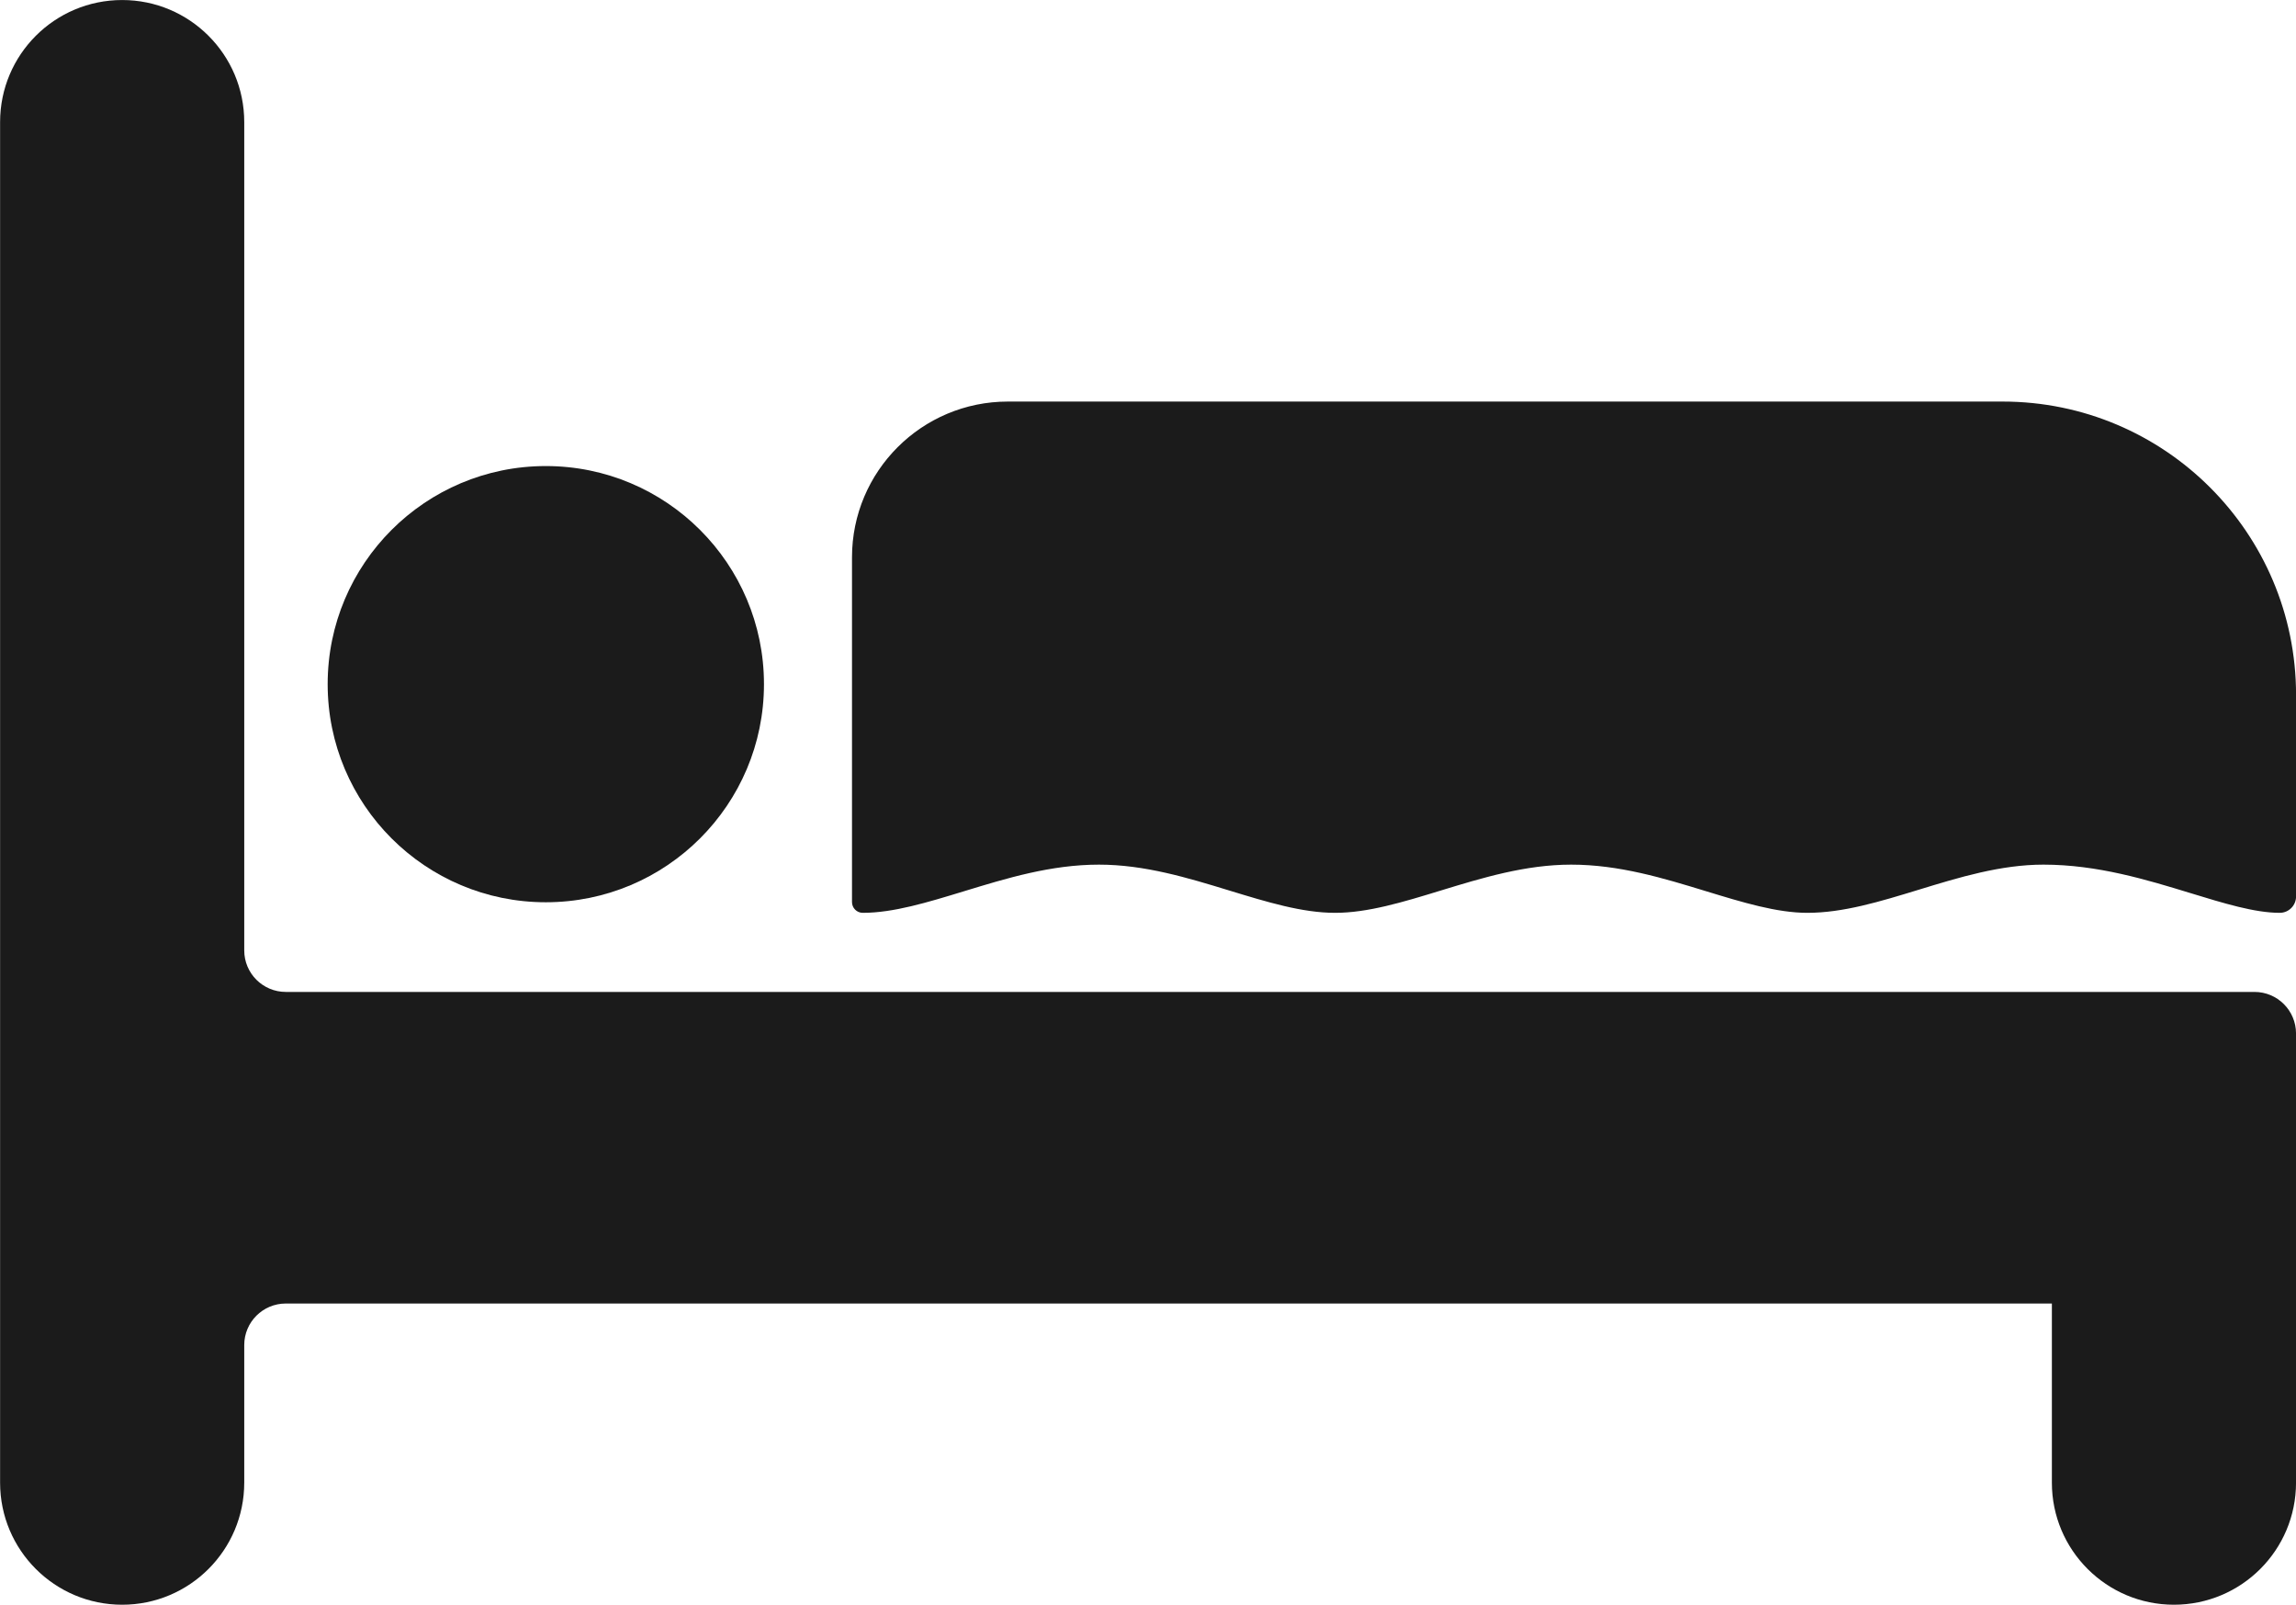
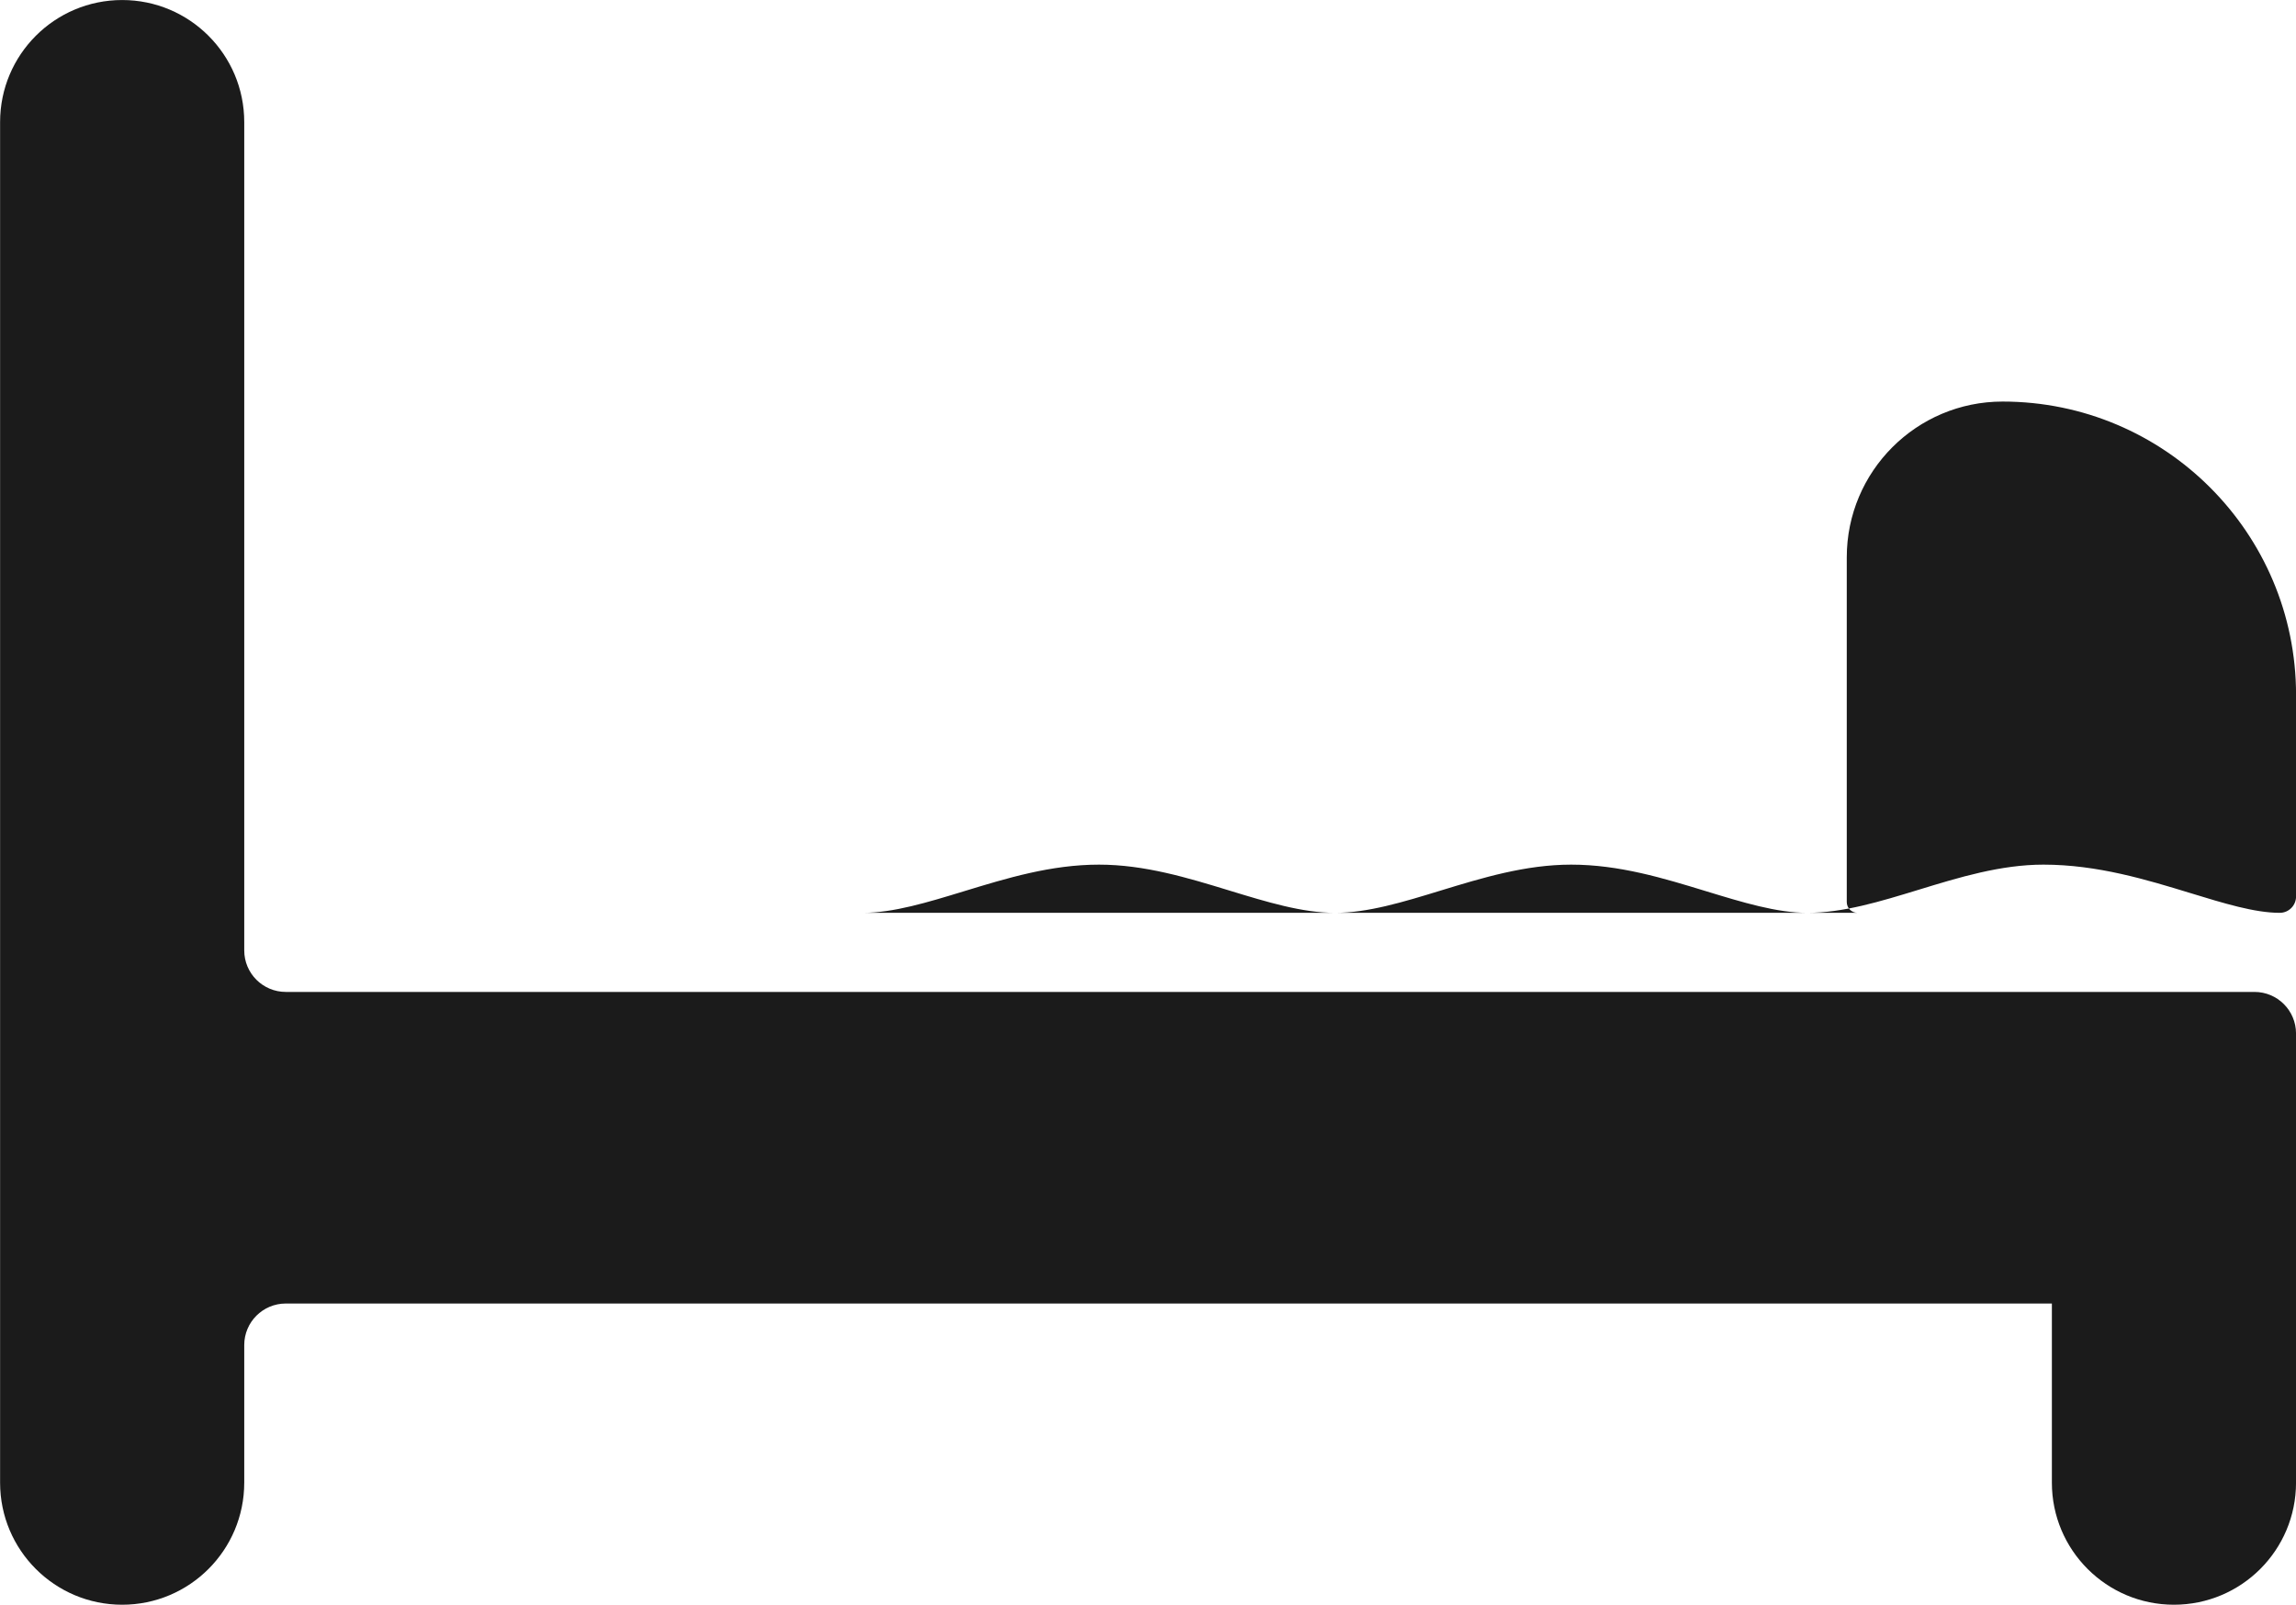
<svg xmlns="http://www.w3.org/2000/svg" fill="#1b1b1b" height="532.8" preserveAspectRatio="xMidYMid meet" version="1" viewBox="116.0 254.2 762.1 532.8" width="762.1" zoomAndPan="magnify">
  <g id="change1_1">
    <path d="M864.31,583.52h-67.24H210.86c-7.62,0-13.79-6.18-13.79-13.79v-275c0-22.38-18.14-40.52-40.52-40.52h0 c-22.38,0-40.52,18.14-40.52,40.52v451.72c0,22.38,18.14,40.52,40.52,40.52h0c22.38,0,40.52-18.14,40.52-40.52v-45.69 c0-7.62,6.18-13.79,13.79-13.79h586.21v59.48c0,22.38,18.14,40.52,40.52,40.52h0c22.38,0,40.52-18.14,40.52-40.52V597.31 C878.1,589.69,871.93,583.52,864.31,583.52L864.31,583.52z" />
-     <circle cx="297.17" cy="481.34" r="72.41" />
-     <path d="M402.4,557.26c10.12,0,21.47-3.47,33.49-7.14c14.24-4.35,28.96-8.86,44.88-8.86c15.16,0,29.5,4.38,43.36,8.62 c12.41,3.79,24.12,7.38,35.01,7.38c10.88,0,22.6-3.58,35.01-7.38c13.87-4.24,28.2-8.62,43.37-8.62c15.92,0,30.65,4.5,44.89,8.86 c12.02,3.67,23.36,7.14,33.49,7.14c11.9,0,24.11-3.73,37.04-7.69c13.36-4.09,27.17-8.31,41.33-8.31c17.93,0,34.35,5.03,48.83,9.46 c10.97,3.36,21.33,6.54,29.55,6.54c0.02,0,0.04,0,0.06,0c2.99,0,5.41-2.44,5.41-5.43v-66.9c0-53.8-43.61-97.41-97.41-97.41H450.52 c-28.57,0-51.72,23.16-51.72,51.72v114.45c0,1.97,1.6,3.57,3.57,3.57H402.4z" />
+     <path d="M402.4,557.26c10.12,0,21.47-3.47,33.49-7.14c14.24-4.35,28.96-8.86,44.88-8.86c15.16,0,29.5,4.38,43.36,8.62 c12.41,3.79,24.12,7.38,35.01,7.38c10.88,0,22.6-3.58,35.01-7.38c13.87-4.24,28.2-8.62,43.37-8.62c15.92,0,30.65,4.5,44.89,8.86 c12.02,3.67,23.36,7.14,33.49,7.14c11.9,0,24.11-3.73,37.04-7.69c13.36-4.09,27.17-8.31,41.33-8.31c17.93,0,34.35,5.03,48.83,9.46 c10.97,3.36,21.33,6.54,29.55,6.54c0.02,0,0.04,0,0.06,0c2.99,0,5.41-2.44,5.41-5.43v-66.9c0-53.8-43.61-97.41-97.41-97.41c-28.57,0-51.72,23.16-51.72,51.72v114.45c0,1.97,1.6,3.57,3.57,3.57H402.4z" />
  </g>
</svg>